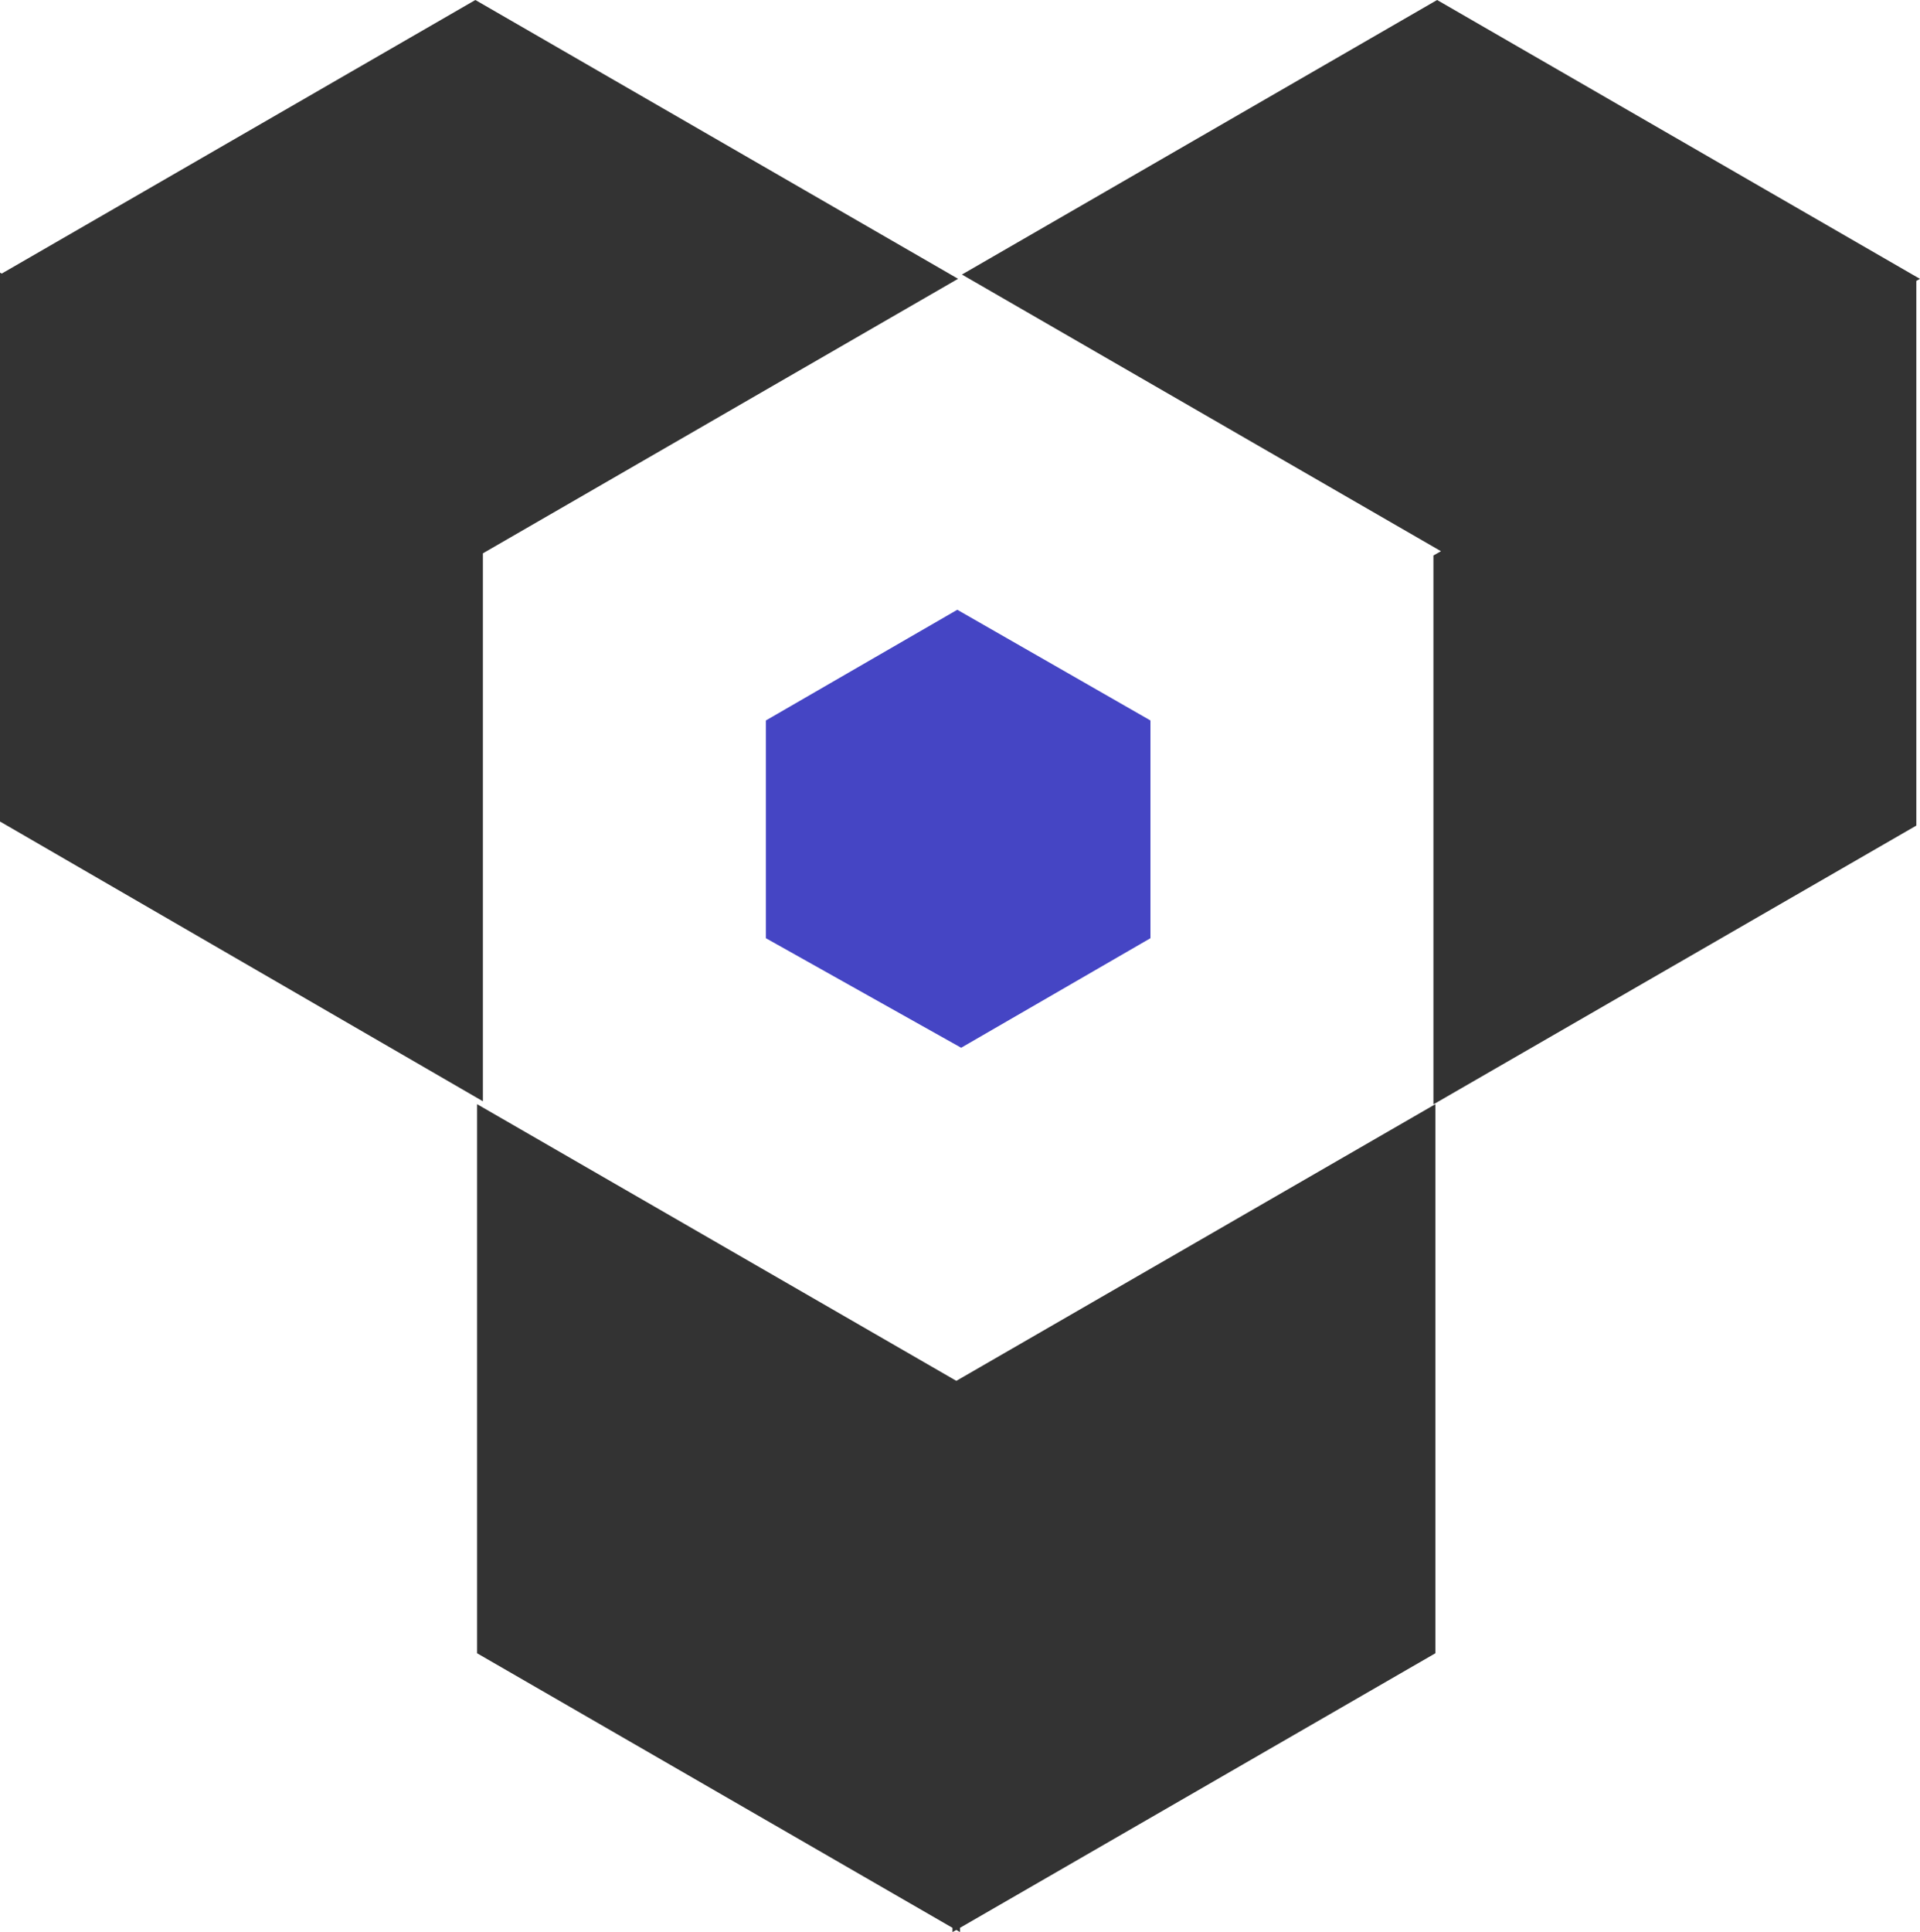
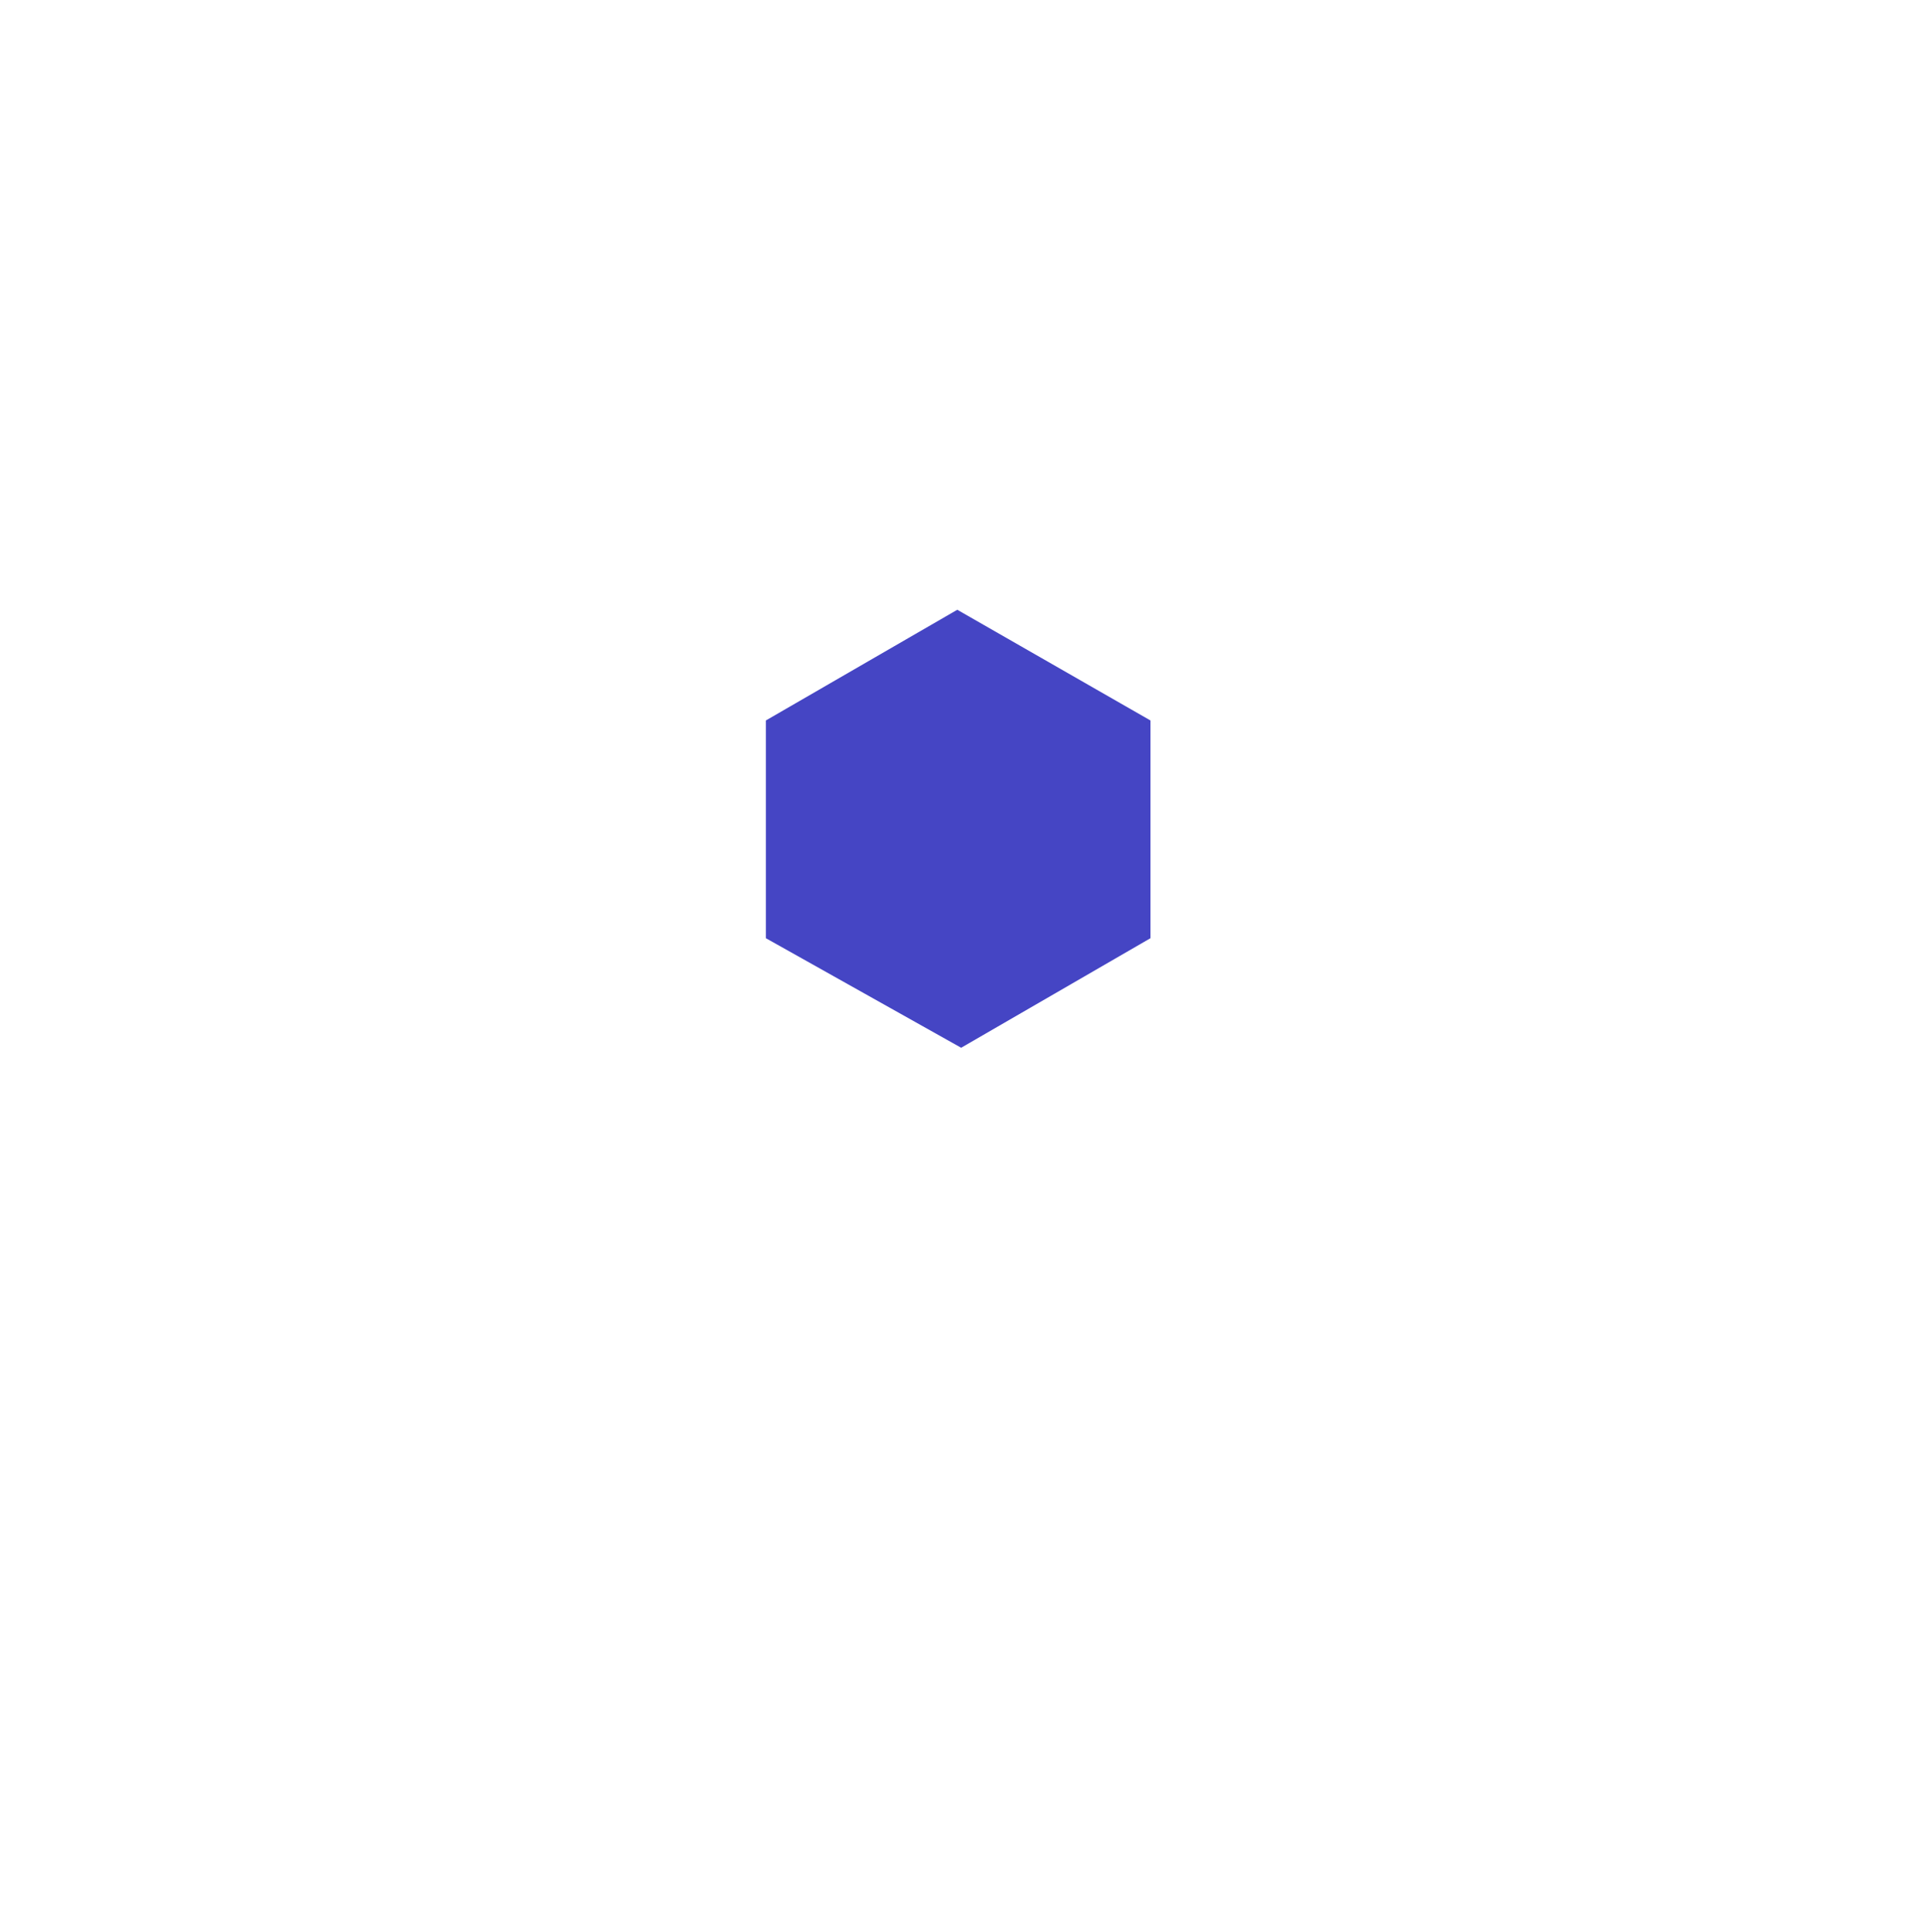
<svg xmlns="http://www.w3.org/2000/svg" viewBox="0 0 99.4 100">
  <title>资源 343</title>
  <path fill="#4545c4" d="M49.56 31.56l-9.91 5.73v11.27l10.11 5.67 9.8-5.67V37.29l-10-5.73z" />
-   <path d="M49.51 71.47l24.8-14.32v28.42L49.7 99.78v.22l-.19-.11-.2.11v-.22L24.7 85.57V57.15zM25 28.64l24.6-14.21L24.61 0 .09 14.16 0 14.11v28.41L25 57zm74.4-14.21l-.2-.11L74.4 0 49.8 14.21l24.8 14.32-.39.22v28.41l25-14.43V14.54z" fill="#333" />
</svg>